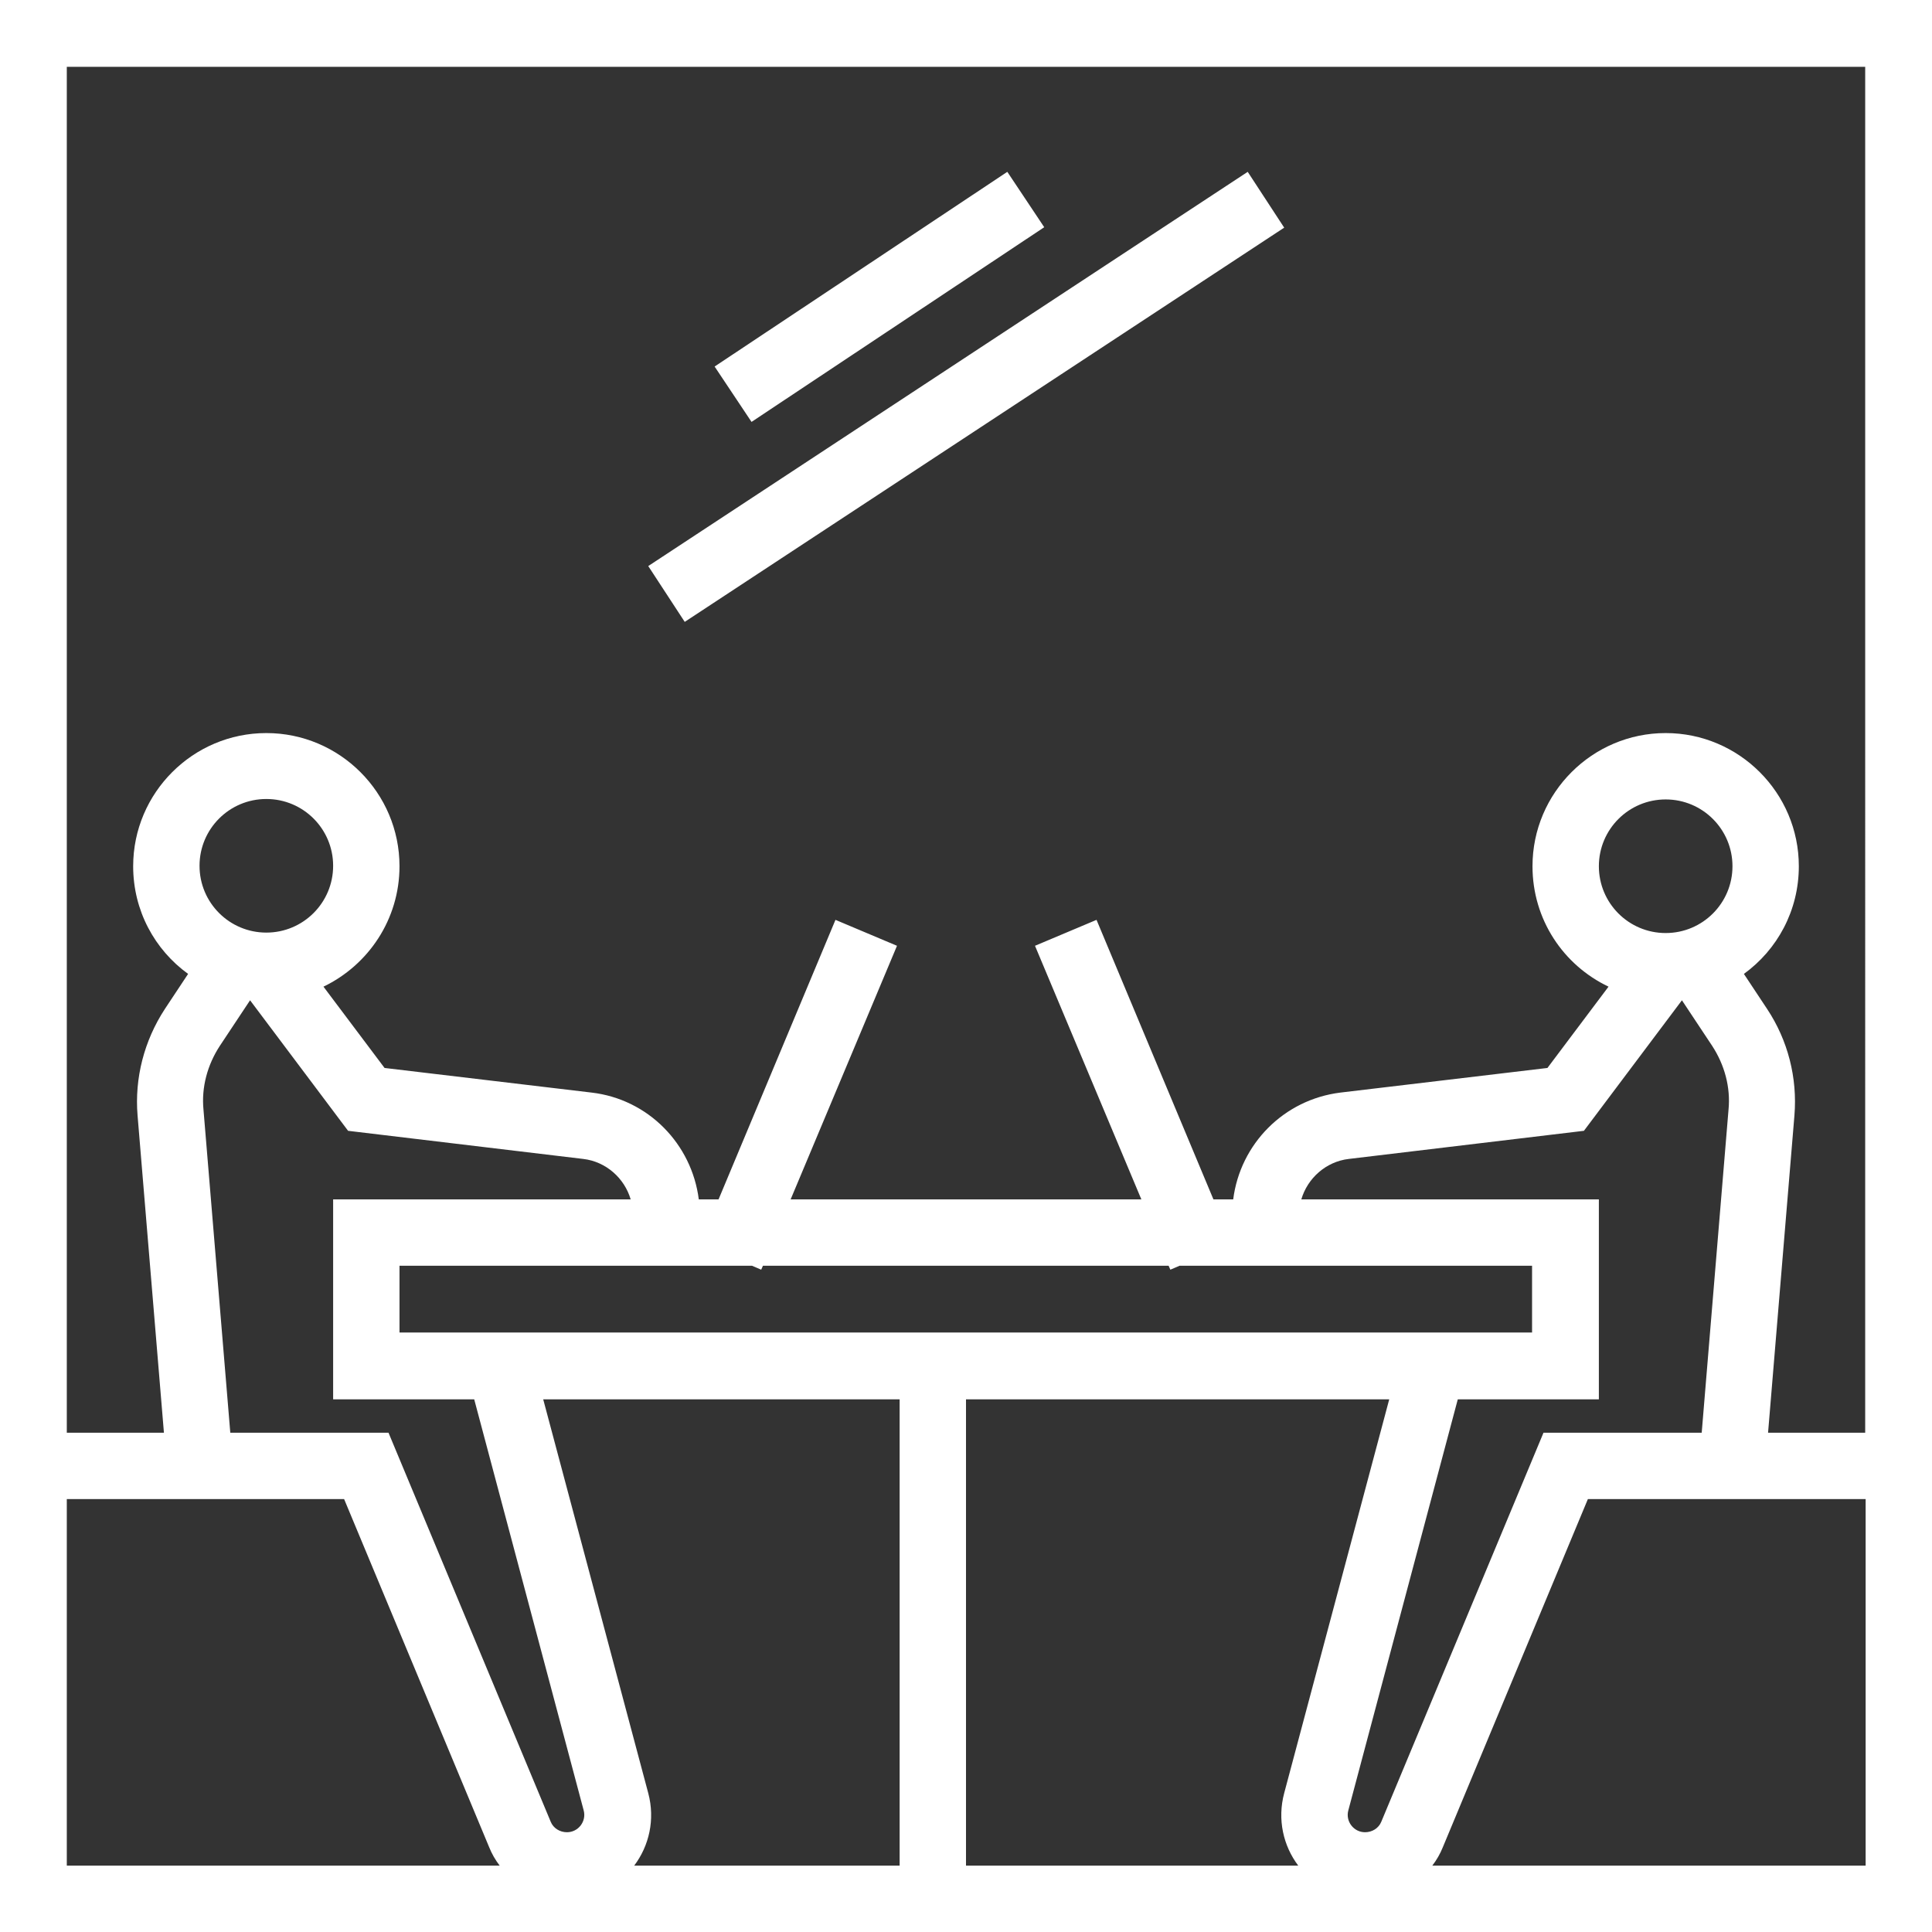
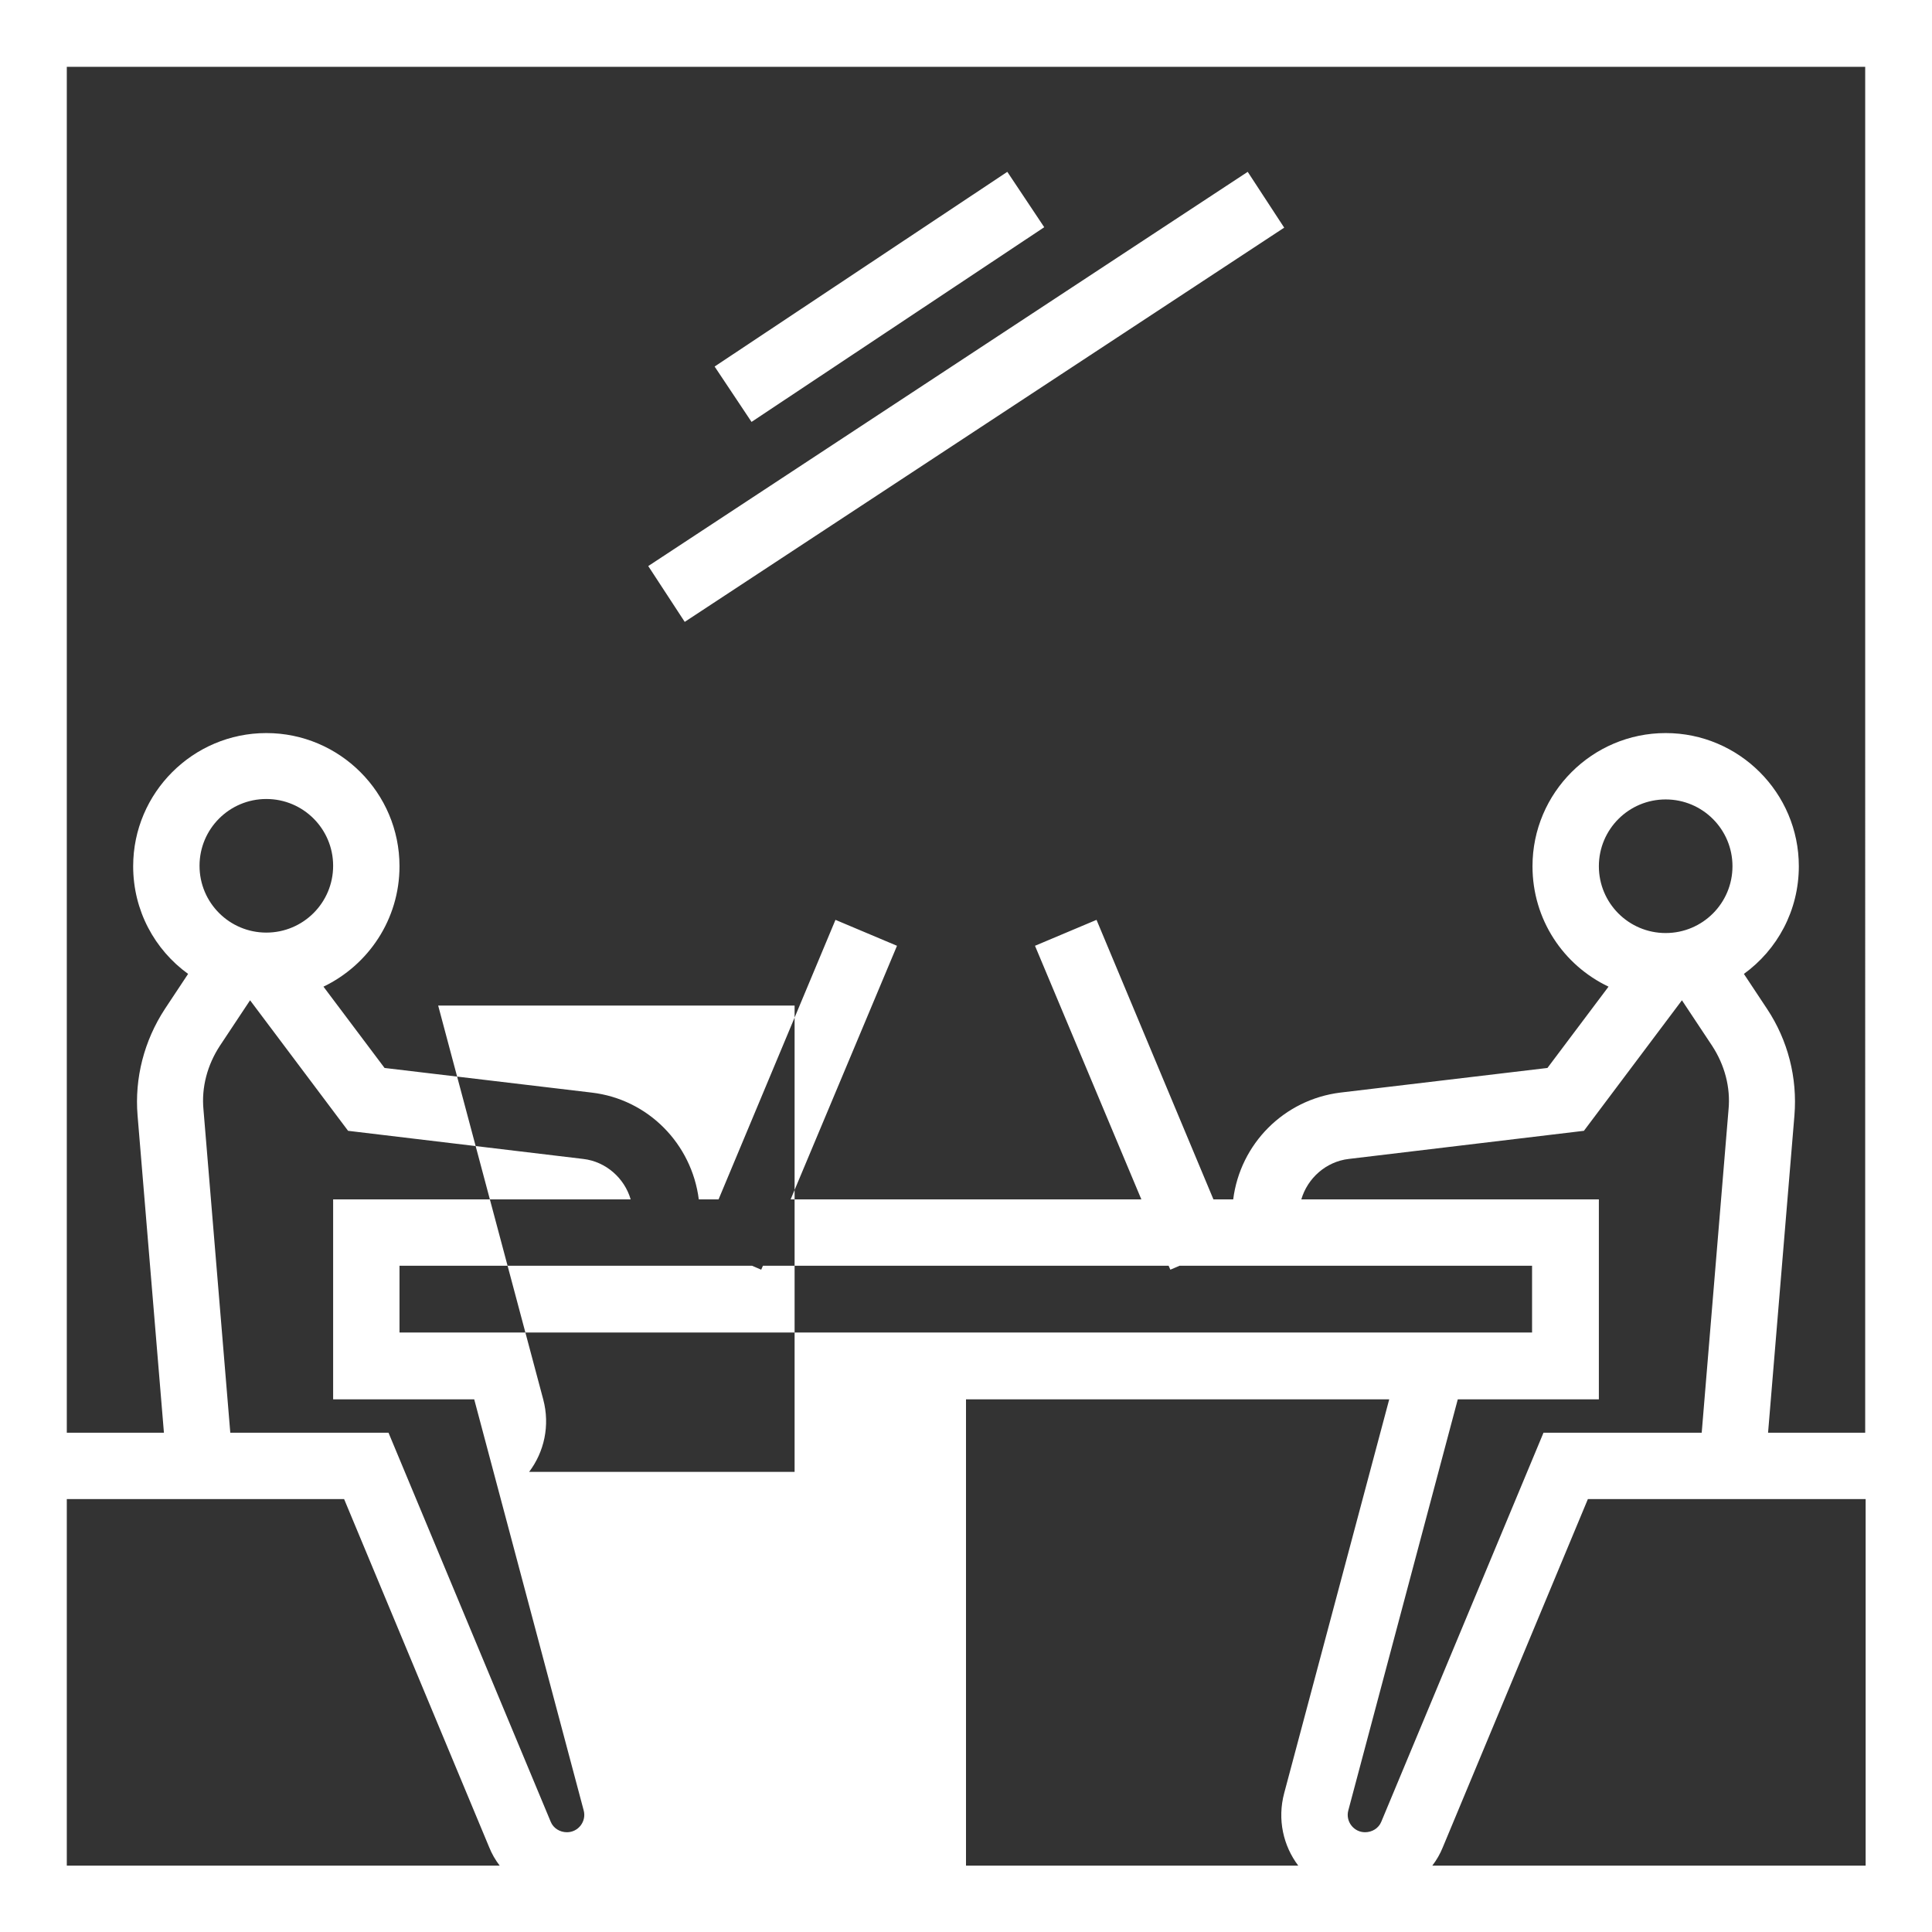
<svg xmlns="http://www.w3.org/2000/svg" id="Livello_2" data-name="Livello 2" viewBox="0 0 43.96 43.96">
  <rect x="0" y="0" width="43.96" height="43.96" fill="#333333" stroke="none" />
  <g id="Livello_1-2" data-name="Livello 1">
-     <path d="M42.45,1.52H1.52v31.08h2.21l-.6-7.22c-.07-.85.15-1.7.62-2.42l.53-.8c-.76-.55-1.25-1.44-1.25-2.45,0-1.67,1.36-3.03,3.03-3.03s3.03,1.36,3.03,3.03c0,1.21-.71,2.25-1.73,2.74l1.39,1.85,4.71.56c1.29.15,2.28,1.17,2.44,2.43h.45l2.66-6.36,1.4.59-2.42,5.77h7.98l-2.42-5.77,1.4-.59,2.66,6.36h.45c.16-1.26,1.15-2.27,2.44-2.43l4.71-.56,1.39-1.85c-1.03-.49-1.73-1.53-1.73-2.74,0-1.67,1.36-3.03,3.03-3.03s3.03,1.36,3.03,3.03c0,1.01-.49,1.9-1.25,2.45l.53.8c.47.71.69,1.56.62,2.42l-.6,7.22h2.21V1.52ZM14.35,27.29c-.14-.48-.56-.86-1.08-.92l-5.35-.64-2.23-2.97-.69,1.04c-.28.43-.42.94-.37,1.45l.61,7.35h3.6l3.69,8.85c.06.15.21.24.37.24.26,0,.45-.25.38-.5l-2.49-9.35h-3.21v-4.55h6.77ZM12.36,31.84l2.39,8.96c.16.6.02,1.2-.32,1.65h6.04v-10.61h-8.11ZM11.37,42.45c-.1-.13-.18-.27-.24-.42l-3.3-7.92H1.52v8.34h9.86ZM17.36,28.8l-.04.09-.21-.09h-8.02v1.52h25.77v-1.52h-8.02l-.21.09-.04-.09h-9.25ZM36.38,27.29h-6.77c.14-.48.56-.86,1.08-.92l5.35-.64,2.23-2.97.69,1.04c.28.43.42.94.37,1.45l-.61,7.35h-3.6l-3.69,8.85c-.06.15-.21.24-.37.24-.26,0-.45-.25-.38-.5l2.49-9.35h3.21v-4.55ZM21.98,31.84h9.63l-2.39,8.96c-.16.6-.02,1.2.32,1.65h-7.56v-10.61ZM42.45,42.45h-9.86c.1-.13.18-.27.24-.42l3.3-7.92h6.32v8.34ZM43.96,32.59v11.37H0V0h43.96v32.59ZM39.42,19.71c0,.84-.68,1.52-1.52,1.52s-1.52-.68-1.52-1.52.68-1.52,1.52-1.52,1.52.68,1.52,1.52ZM6.06,21.22c-.84,0-1.52-.68-1.52-1.52s.68-1.52,1.52-1.52,1.52.68,1.52,1.52-.68,1.52-1.52,1.52ZM17.1,9.6l6.66-4.43-.84-1.26-6.66,4.43.84,1.26ZM28.39,3.91l-13.64,8.97.83,1.27,13.64-8.97-.83-1.27Z" style="fill: #fff; fill-rule: evenodd; stroke-width: 0px;" />
+     <path d="M42.45,1.52H1.52v31.08h2.21l-.6-7.22c-.07-.85.15-1.7.62-2.42l.53-.8c-.76-.55-1.25-1.44-1.25-2.45,0-1.67,1.36-3.03,3.03-3.03s3.03,1.36,3.03,3.03c0,1.21-.71,2.25-1.73,2.74l1.39,1.85,4.71.56c1.29.15,2.28,1.17,2.44,2.43h.45l2.66-6.36,1.4.59-2.42,5.77h7.98l-2.42-5.77,1.4-.59,2.66,6.36h.45c.16-1.26,1.15-2.27,2.44-2.43l4.71-.56,1.39-1.85c-1.03-.49-1.73-1.53-1.73-2.74,0-1.67,1.36-3.03,3.03-3.03s3.03,1.36,3.03,3.03c0,1.01-.49,1.9-1.25,2.45l.53.8c.47.71.69,1.56.62,2.42l-.6,7.22h2.21V1.52ZM14.35,27.29c-.14-.48-.56-.86-1.08-.92l-5.35-.64-2.23-2.97-.69,1.04c-.28.43-.42.94-.37,1.45l.61,7.35h3.6l3.69,8.85c.06.15.21.24.37.24.26,0,.45-.25.38-.5l-2.49-9.35h-3.21v-4.55h6.77ZM12.36,31.84c.16.6.02,1.2-.32,1.65h6.04v-10.61h-8.11ZM11.37,42.45c-.1-.13-.18-.27-.24-.42l-3.3-7.92H1.52v8.34h9.86ZM17.36,28.8l-.04.09-.21-.09h-8.02v1.52h25.77v-1.52h-8.02l-.21.09-.04-.09h-9.25ZM36.38,27.29h-6.77c.14-.48.56-.86,1.08-.92l5.35-.64,2.23-2.97.69,1.04c.28.43.42.94.37,1.45l-.61,7.35h-3.6l-3.69,8.85c-.06.15-.21.24-.37.24-.26,0-.45-.25-.38-.5l2.49-9.35h3.21v-4.55ZM21.98,31.84h9.63l-2.39,8.96c-.16.6-.02,1.2.32,1.65h-7.56v-10.61ZM42.45,42.45h-9.86c.1-.13.18-.27.24-.42l3.3-7.92h6.32v8.34ZM43.96,32.59v11.37H0V0h43.96v32.59ZM39.42,19.71c0,.84-.68,1.52-1.52,1.52s-1.52-.68-1.52-1.52.68-1.52,1.52-1.52,1.52.68,1.52,1.52ZM6.06,21.22c-.84,0-1.52-.68-1.52-1.52s.68-1.52,1.52-1.52,1.52.68,1.52,1.52-.68,1.52-1.52,1.52ZM17.1,9.6l6.66-4.43-.84-1.26-6.66,4.43.84,1.26ZM28.39,3.91l-13.64,8.97.83,1.27,13.64-8.97-.83-1.27Z" style="fill: #fff; fill-rule: evenodd; stroke-width: 0px;" />
  </g>
</svg>